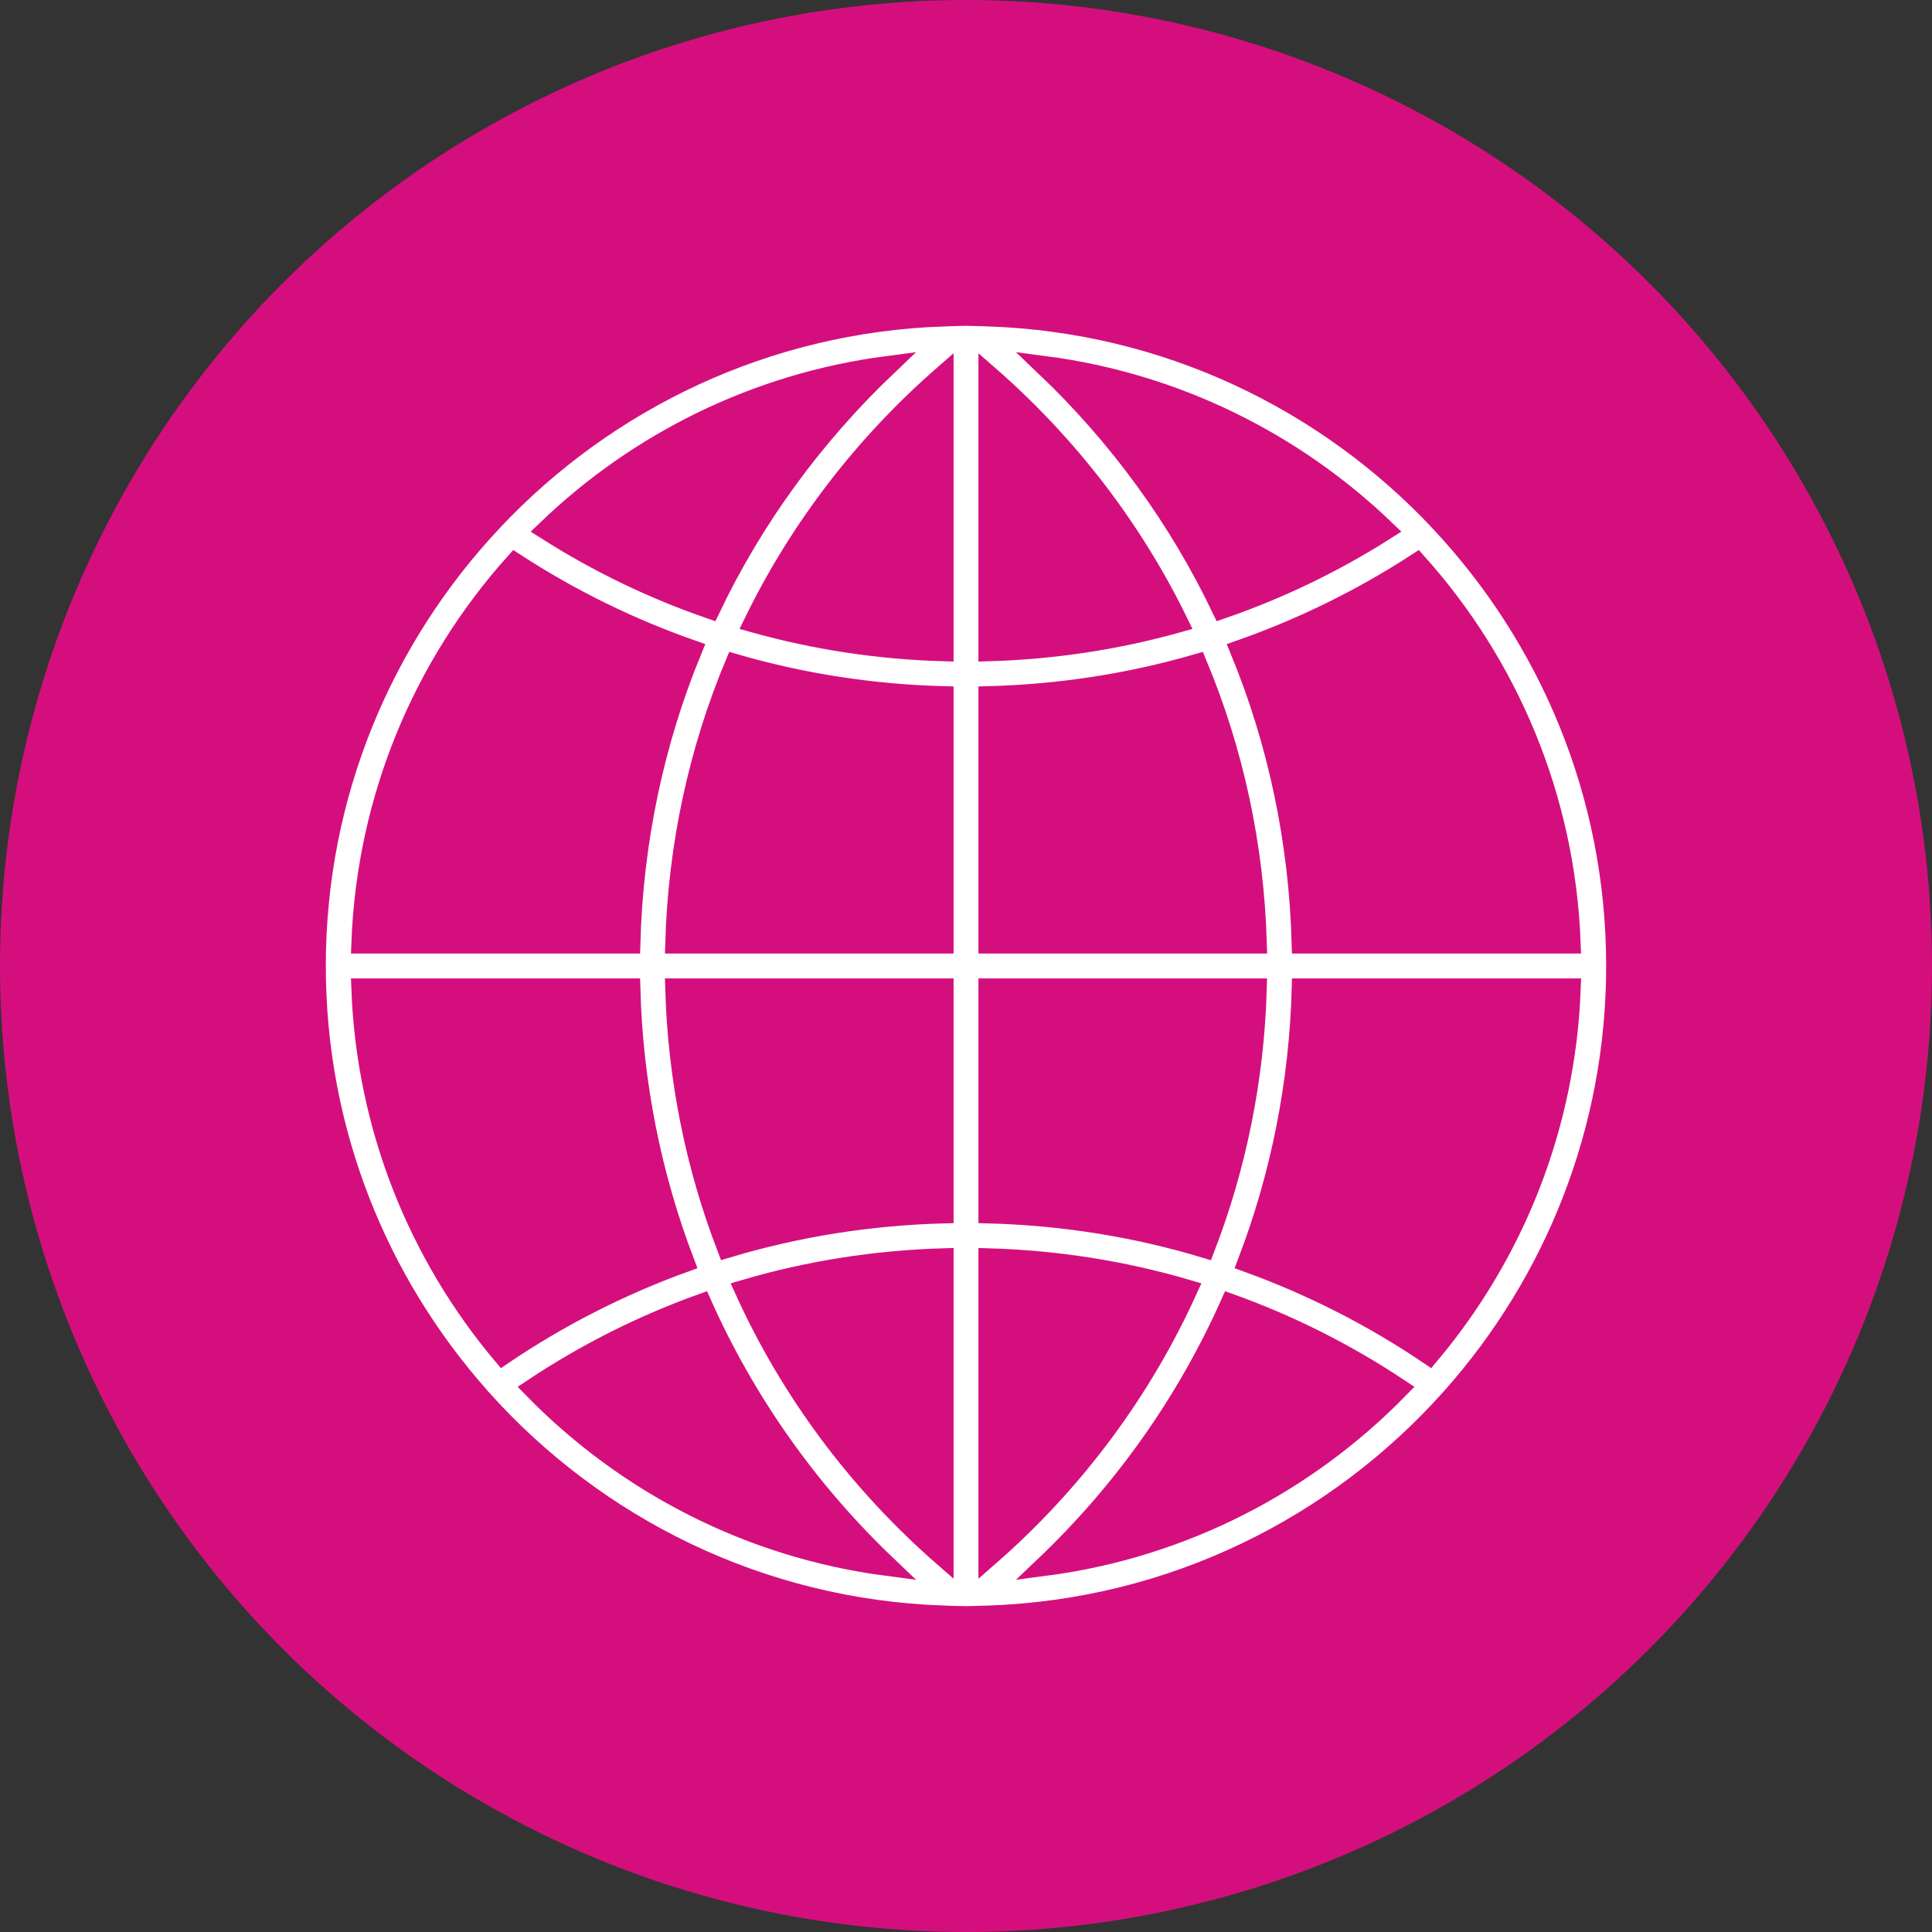
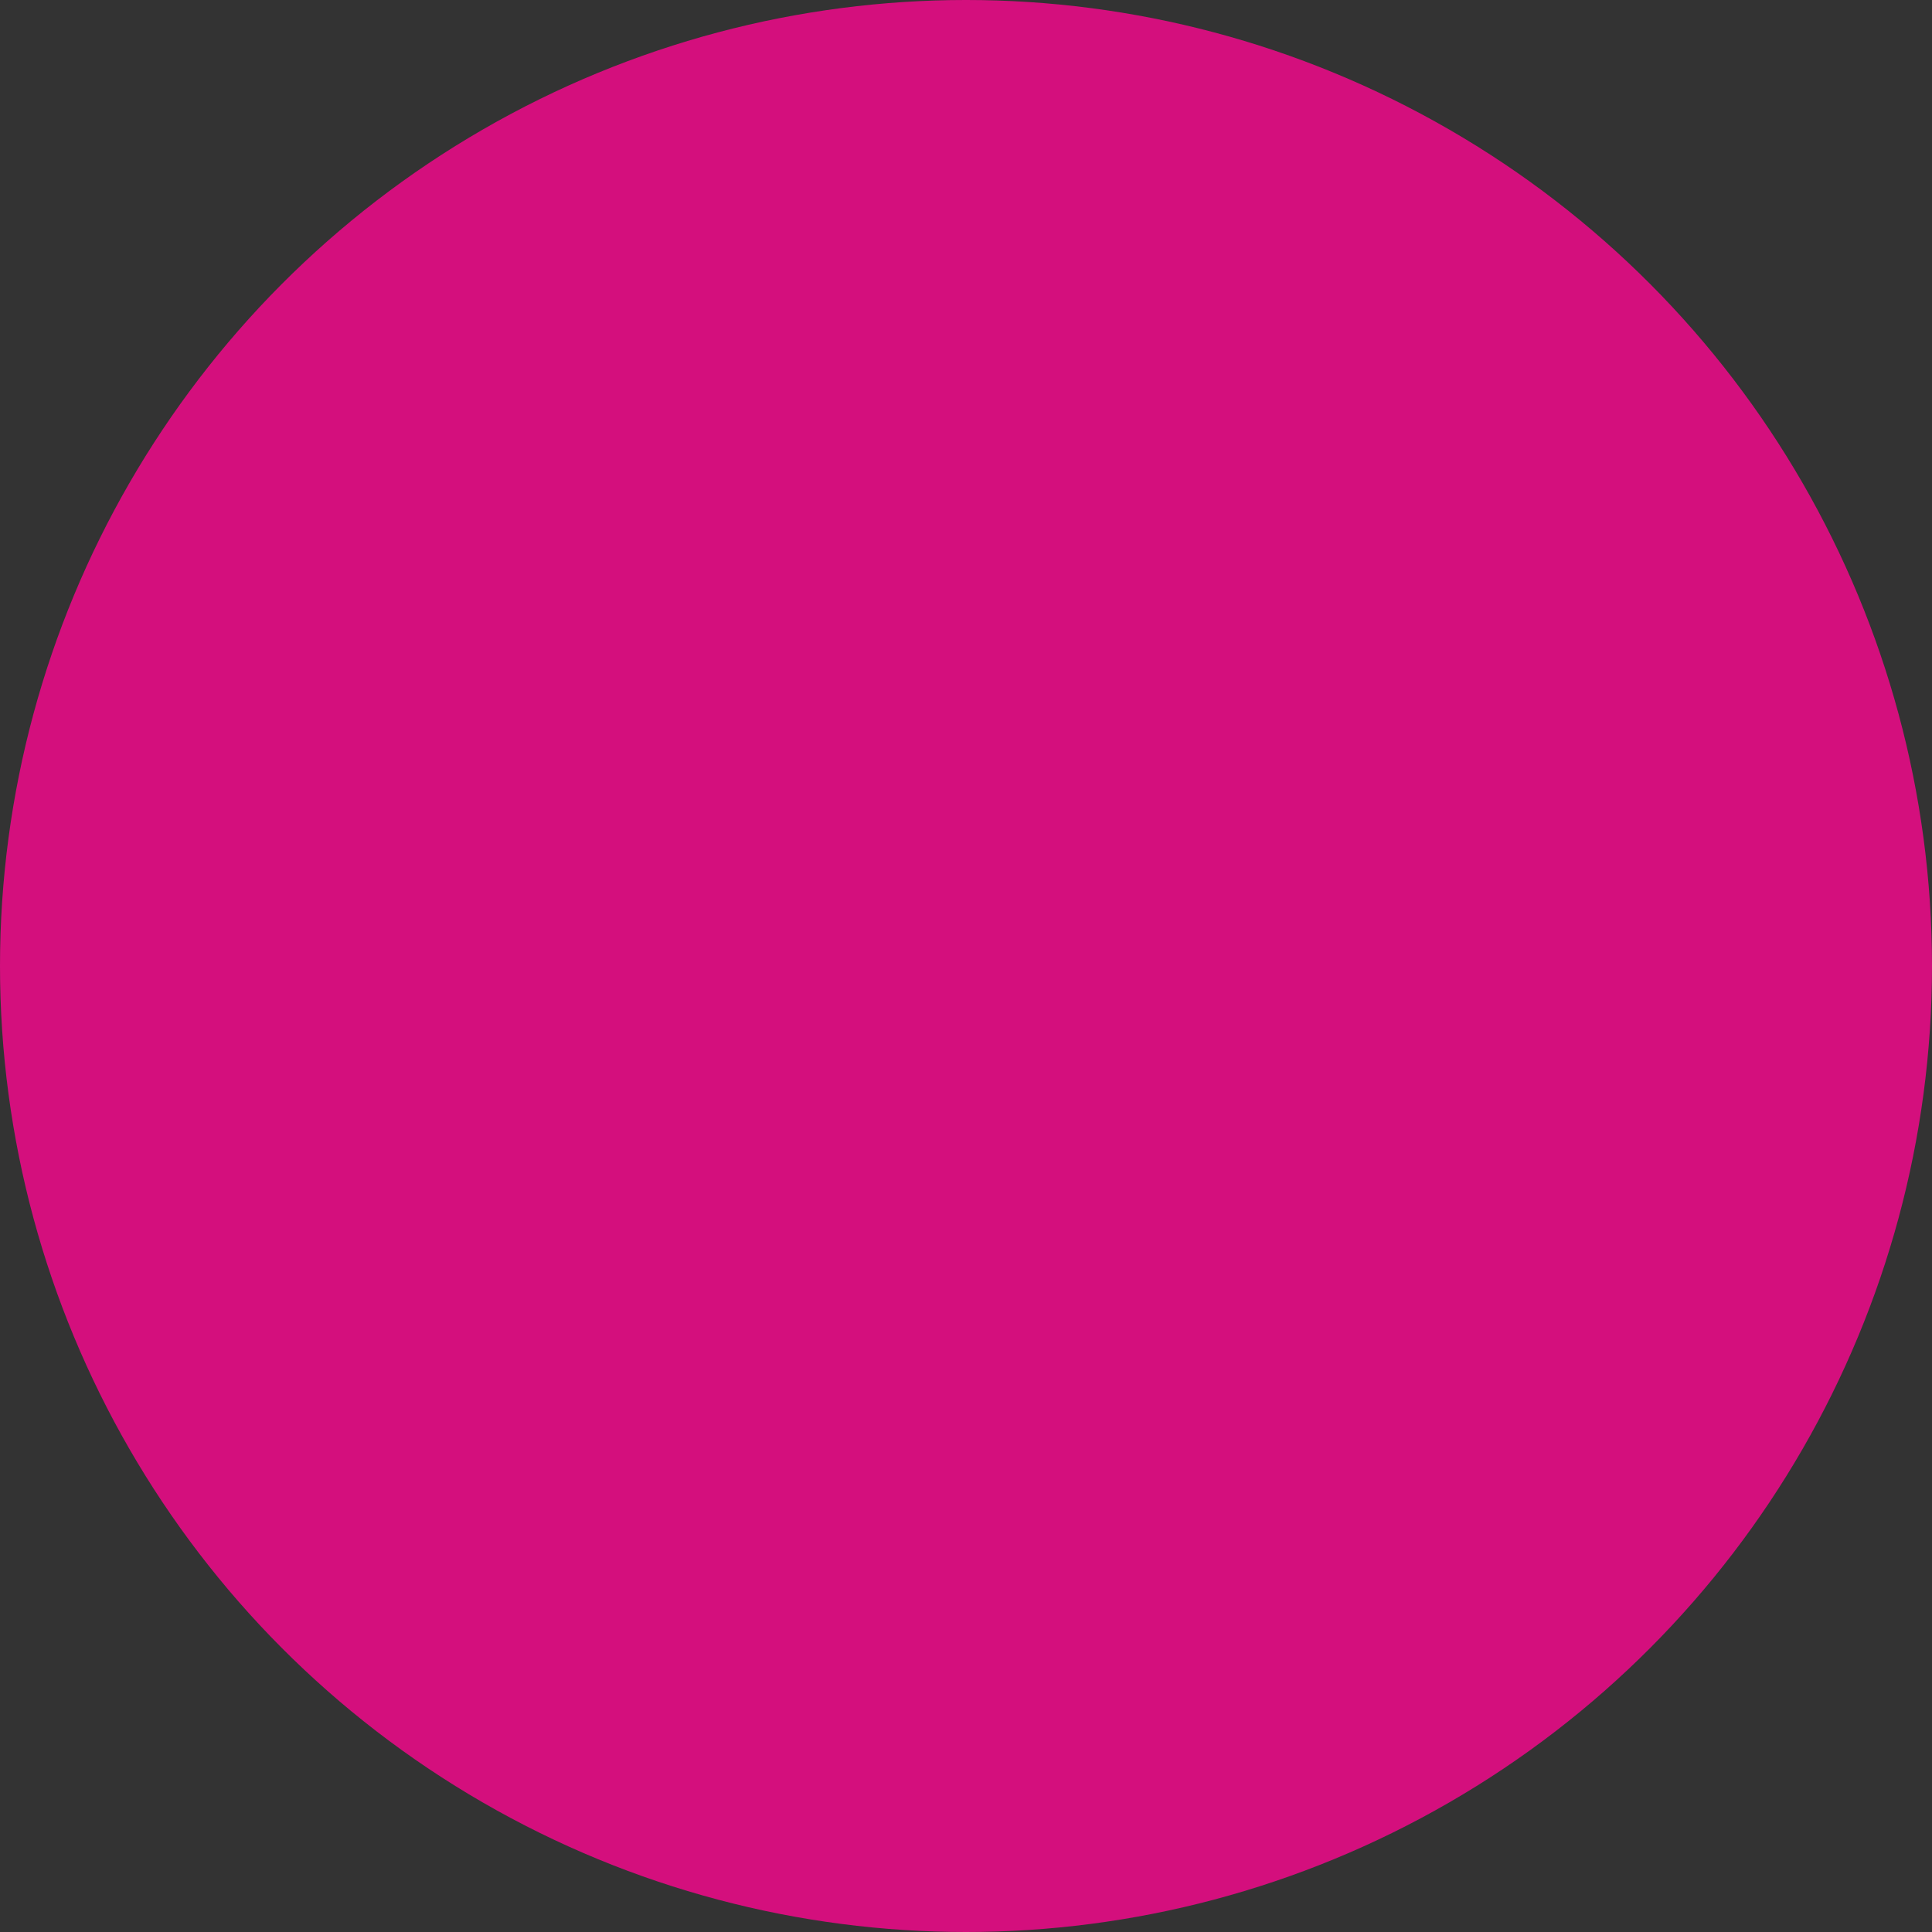
<svg xmlns="http://www.w3.org/2000/svg" version="1.1" id="Capa_1" x="0px" y="0px" width="97px" height="97px" viewBox="0 0 97 97" enable-background="new 0 0 97 97" xml:space="preserve">
  <rect x="0" y="0" width="97" height="97" fill="#333333" stroke="none" />
  <circle fill="#D40F7D" cx="48.5" cy="48.5" r="48.5" />
-   <path fill="#FFFFFF" stroke="#D40F7D" stroke-miterlimit="10" d="M72.91,70.134c5.115-5.764,8.23-13.34,8.23-21.635  c0-8.629-3.373-16.479-8.861-22.322v-0.001c-0.004-0.009-0.01-0.011-0.014-0.017c-5.716-6.076-13.727-9.967-22.636-10.27  l-0.001-0.001l-0.636-0.019c-0.164-0.006-0.328-0.01-0.494-0.01c-0.164,0-0.33,0.004-0.494,0.01l-0.633,0.019v0.001  c-8.91,0.306-16.919,4.193-22.636,10.271c-0.004,0.006-0.012,0.008-0.016,0.017c0,0,0,0.001,0,0.002  c-5.489,5.841-8.861,13.691-8.861,22.32c0,8.295,3.115,15.871,8.229,21.635c0.008,0.012,0.008,0.021,0.016,0.031  c0.021,0.029,0.049,0.041,0.07,0.068c5.748,6.424,13.992,10.563,23.194,10.877l0.001,0.002l0.633,0.018  c0.166,0.004,0.33,0.01,0.496,0.01s0.329-0.006,0.493-0.012l0.634-0.018h0.001c9.214-0.316,17.469-4.463,23.216-10.9  c0.015-0.02,0.036-0.025,0.052-0.045C72.904,70.155,72.904,70.146,72.91,70.134z M18.14,49.624h13.51  c0.127,4.771,1.06,9.408,2.719,13.752c-3.2,1.158-6.263,2.711-9.13,4.648C21.021,63.009,18.396,56.614,18.14,49.624z M25.854,28.267  c2.8,1.82,5.782,3.279,8.893,4.369c-1.904,4.623-2.958,9.605-3.096,14.738H18.14C18.408,40.051,21.275,33.381,25.854,28.267z   M78.861,47.374h-13.51c-0.14-5.133-1.191-10.116-3.097-14.738c3.108-1.09,6.093-2.549,8.894-4.369  C75.727,33.381,78.594,40.051,78.861,47.374z M47.376,32.7c-3.254-0.092-6.449-0.578-9.535-1.443  c2.281-4.68,5.502-8.903,9.535-12.421V32.7z M47.376,34.952v12.422H33.899c0.141-4.895,1.165-9.641,3.001-14.041  C40.284,34.313,43.798,34.856,47.376,34.952z M49.625,34.952c3.579-0.096,7.093-0.637,10.477-1.619  c1.836,4.4,2.863,9.146,3.002,14.041H49.625V34.952L49.625,34.952z M49.625,32.7V18.836c4.032,3.518,7.253,7.741,9.535,12.421  C56.074,32.122,52.88,32.608,49.625,32.7z M61.342,30.571c-2.162-4.529-5.162-8.658-8.879-12.195  c6.594,0.863,12.521,3.845,17.09,8.236C66.959,28.26,64.208,29.583,61.342,30.571z M35.659,30.571  c-2.867-0.988-5.617-2.313-8.209-3.959c4.565-4.394,10.498-7.373,17.088-8.236C40.821,21.915,37.82,26.042,35.659,30.571z   M33.899,49.624h13.477v11.299c-3.724,0.1-7.369,0.68-10.875,1.734C34.919,58.544,34.026,54.149,33.899,49.624z M47.376,63.173  v14.99c-4.315-3.764-7.699-8.338-10-13.412C40.604,63.8,43.954,63.271,47.376,63.173z M49.625,78.163v-14.99  c3.422,0.098,6.771,0.627,10,1.576C57.324,69.825,53.941,74.399,49.625,78.163z M49.625,60.923V49.624h13.477  c-0.127,4.525-1.019,8.92-2.604,13.035C56.994,61.603,53.35,61.022,49.625,60.923z M65.354,49.624h13.51  c-0.258,6.99-2.881,13.385-7.1,18.4c-2.867-1.938-5.93-3.49-9.13-4.648C64.294,59.032,65.227,54.397,65.354,49.624z M26.769,69.71  c2.662-1.77,5.498-3.191,8.461-4.256c2.189,4.908,5.331,9.381,9.31,13.168C37.613,77.716,31.419,74.474,26.769,69.71z   M52.463,78.622c3.979-3.787,7.121-8.26,9.311-13.168c2.963,1.064,5.797,2.486,8.461,4.256  C65.582,74.474,59.389,77.716,52.463,78.622z" />
</svg>